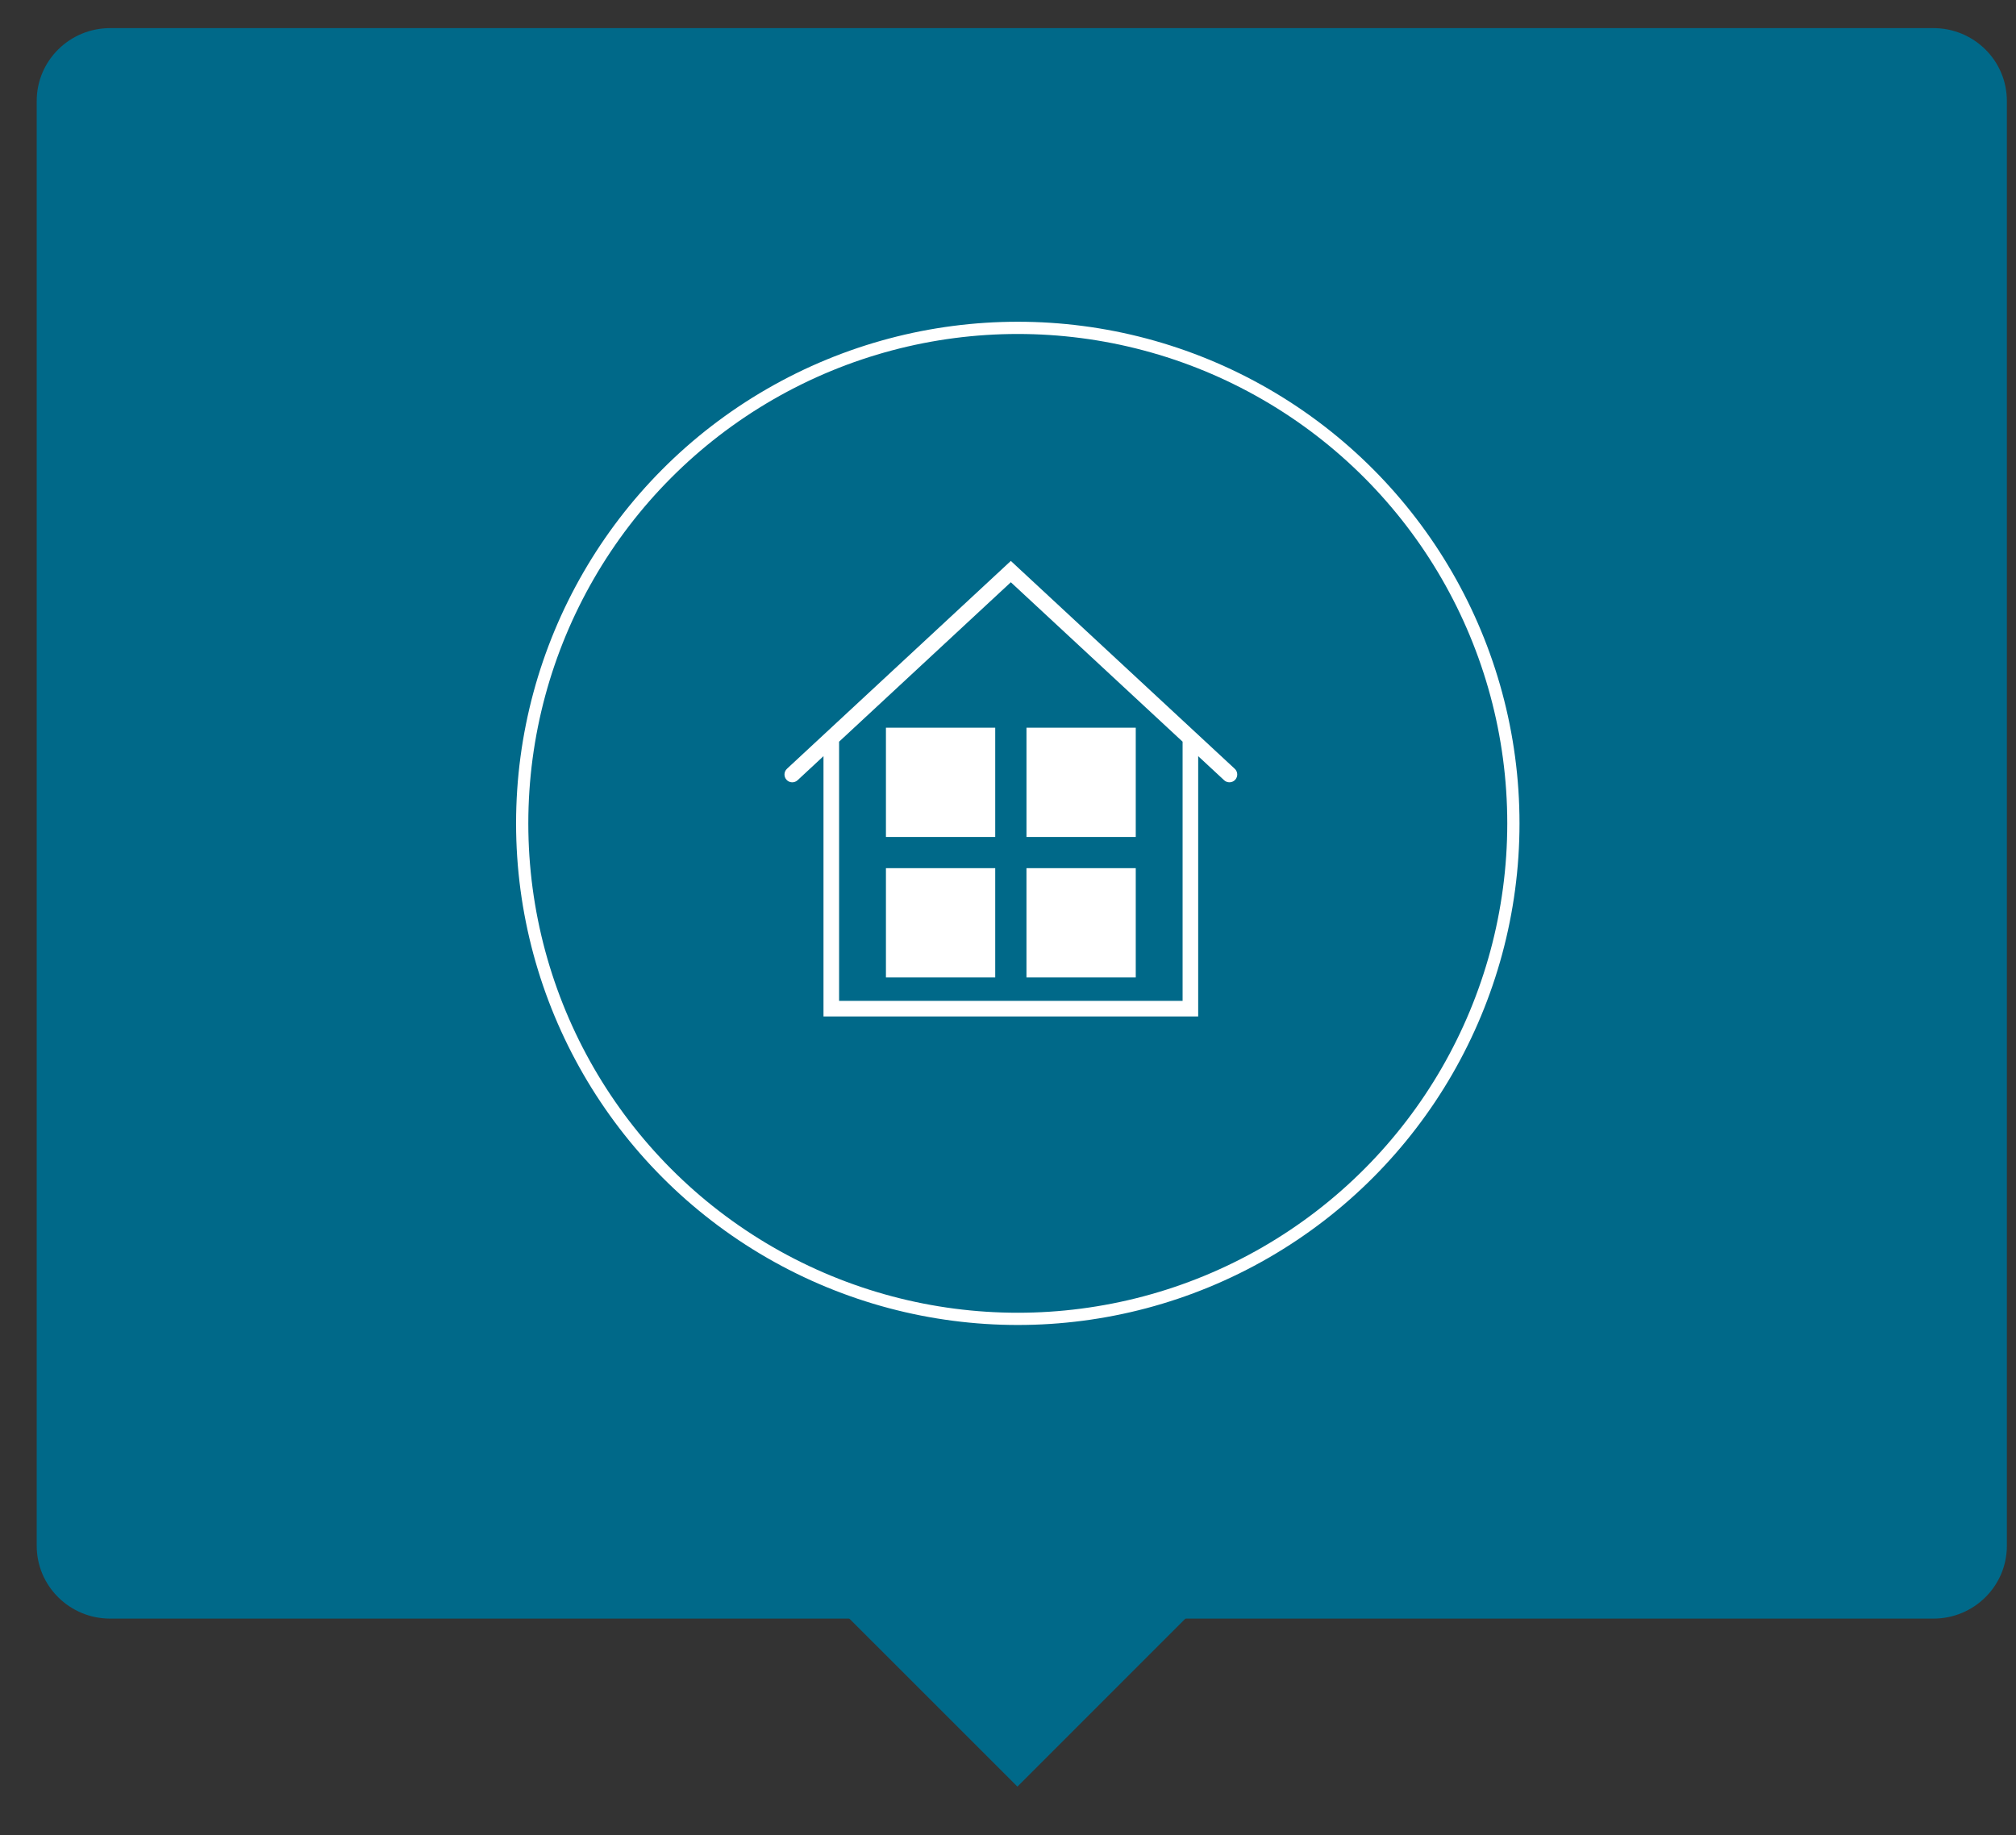
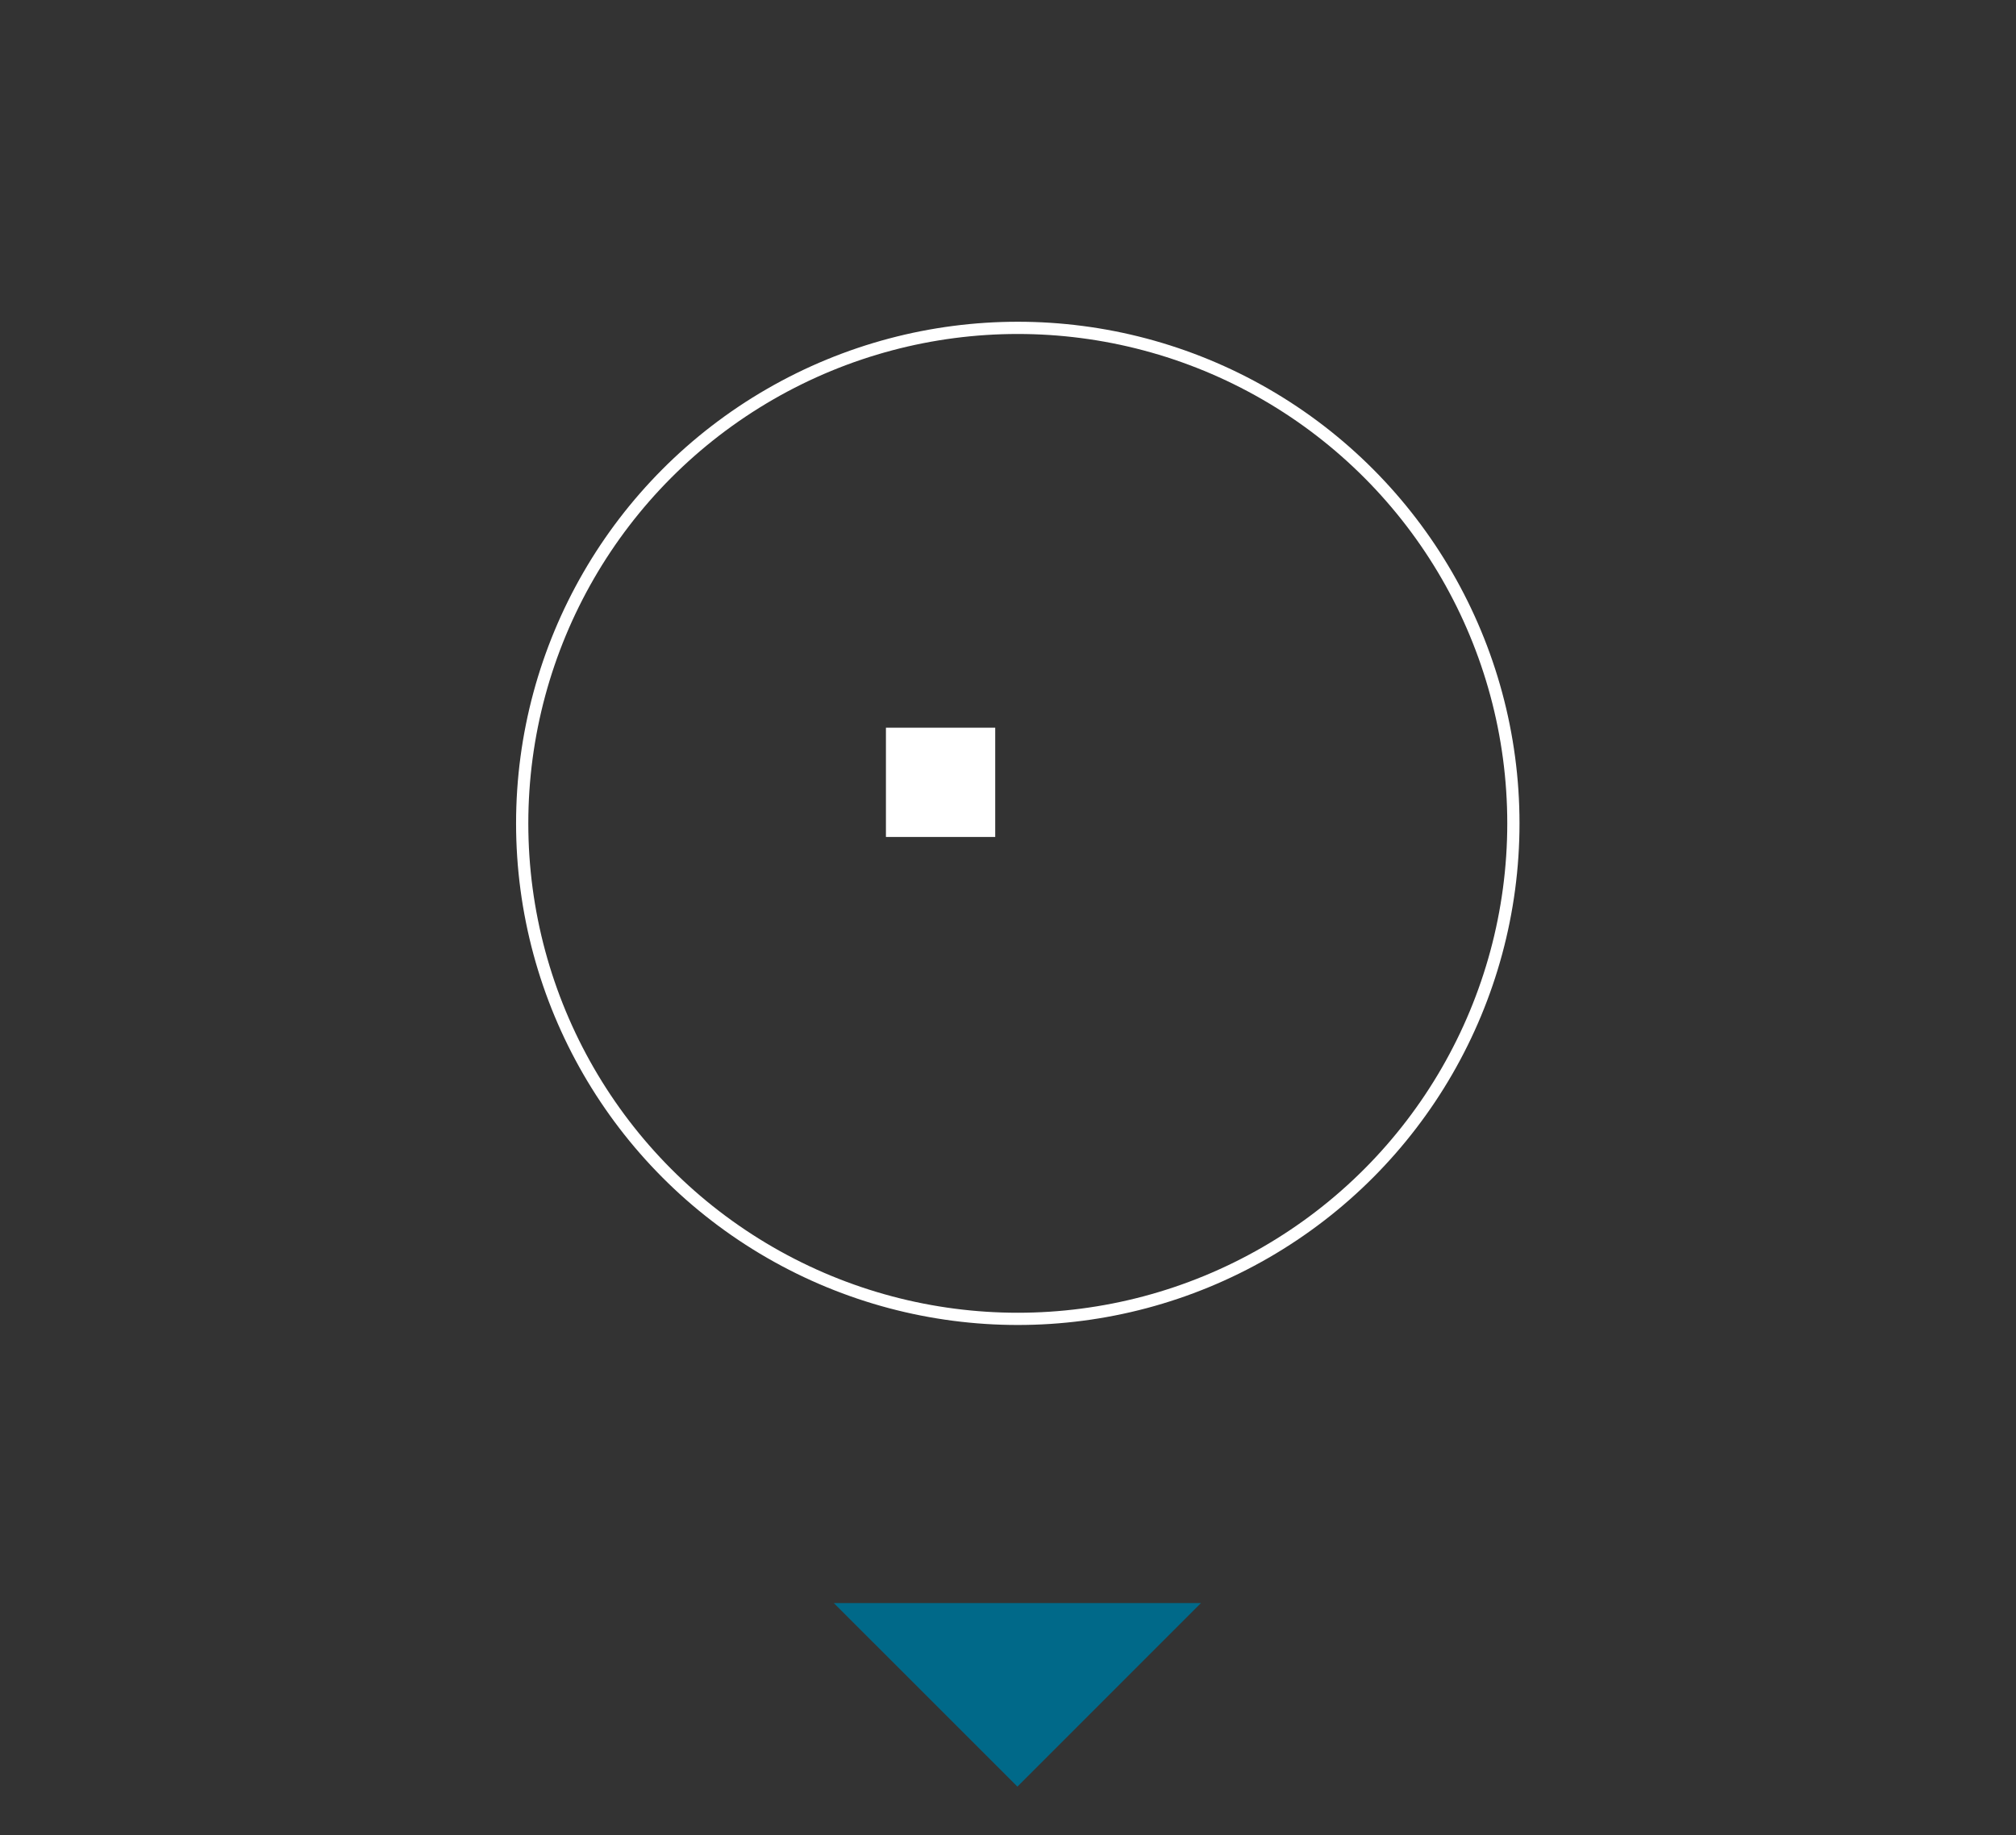
<svg xmlns="http://www.w3.org/2000/svg" version="1.1" x="0px" y="0px" width="164.746px" height="150px" viewBox="0 0 164.746 150" enable-background="new 0 0 164.746 150" xml:space="preserve">
  <rect x="0" y="0" width="164.746" height="150" fill="#333333" stroke="none" />
  <g class="bg">
-     <path class="bg-color" fill="#006989" d="M164,126.349c0,3.285-2.687,5.949-6,5.949H9c-3.313,0-6-2.664-6-5.949V8.248    c0-3.286,2.687-5.95,6-5.95h149c3.313,0,6,2.664,6,5.95V126.349z" />
    <polygon class="triangle" fill="#006989" points="98.141,131.029 83.143,146.029 68.141,131.029  " />
  </g>
  <g class="picto">
    <circle class="circle" fill="none" stroke="#FFFFFF" stroke-miterlimit="10" cx="83.173" cy="67.298" r="40.5" />
    <g class="house">
-       <path fill="#FFFFFF" d="M100.903,62.837L82.604,45.848L64.309,62.837c-0.255,0.239-0.272,0.644-0.031,0.903     c0.237,0.259,0.642,0.271,0.9,0.032l2.117-1.967V83.08h30.62V61.805l2.119,1.967c0.12,0.114,0.277,0.17,0.434,0.17     c0.174,0,0.342-0.068,0.467-0.202C101.177,63.481,101.161,63.076,100.903,62.837 M96.642,81.807H68.57V60.622l14.034-13.032     l14.037,13.032V81.807z" />
      <rect x="72.398" y="59.479" fill="#FFFFFF" width="8.931" height="8.931" />
-       <rect x="83.883" y="59.479" fill="#FFFFFF" width="8.93" height="8.931" />
-       <rect x="72.398" y="70.96" fill="#FFFFFF" width="8.931" height="8.931" />
-       <rect x="83.882" y="70.96" fill="#FFFFFF" width="8.931" height="8.931" />
    </g>
  </g>
</svg>